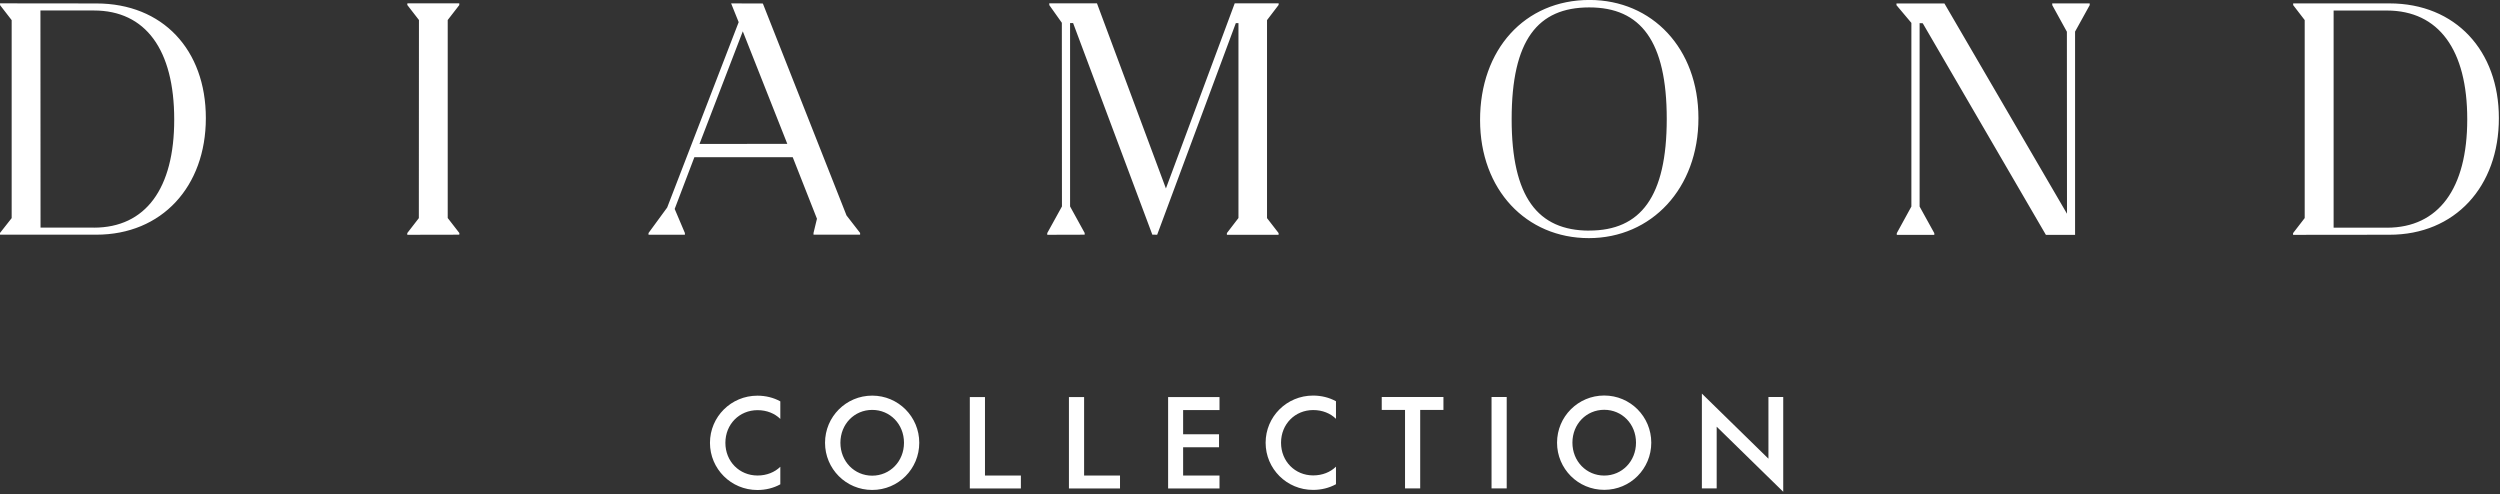
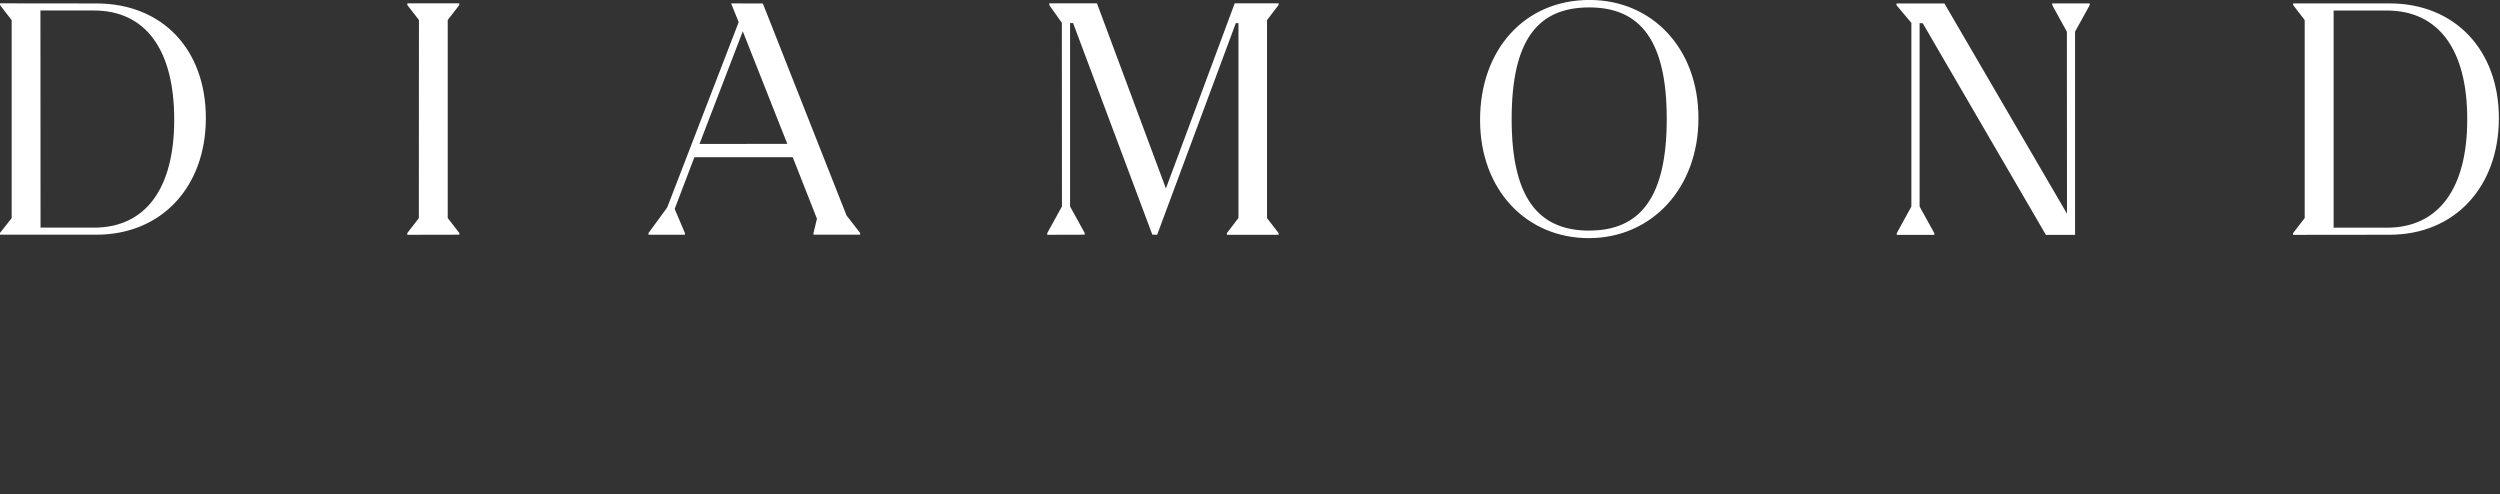
<svg xmlns="http://www.w3.org/2000/svg" width="359" height="71" viewBox="0 0 359 71" fill="none">
  <rect x="0" y="0" width="359" height="71" fill="#333333" stroke="none" />
  <path d="M13.836 0.496L-0.001 0.481L0.014 0.743L1.675 2.89V31.321L-0.001 33.454V33.701H13.822C23.259 33.701 29.56 26.779 29.56 16.96C29.56 7.141 23.356 0.496 13.836 0.496ZM13.485 32.683H5.821L5.806 1.506H13.477C20.909 1.506 25.017 7.141 25.017 17.154C25.032 27.07 20.909 32.691 13.477 32.691L13.485 32.683ZM58.485 33.716L65.954 33.701L65.969 33.469L64.292 31.306V2.875L65.954 0.728V0.481H58.5L58.485 0.713L60.161 2.875L60.146 31.321L58.485 33.469V33.716ZM121.558 30.932L109.546 0.503L104.989 0.488L106.074 3.182L95.806 29.802L93.127 33.462V33.709H98.351V33.462L96.884 30.004L99.713 22.573H113.835L117.315 31.411L116.821 33.454V33.701H123.511V33.454L121.55 30.925L121.558 30.932ZM100.446 20.672L106.665 4.499L113.056 20.657L100.446 20.672ZM176.174 33.716H183.606V33.469L181.944 31.321V2.89L183.606 0.713L183.621 0.481H177.304L167.426 27.063L157.525 0.481H150.67L150.685 0.743L152.481 3.272L152.496 29.645L150.385 33.469V33.716L155.759 33.701V33.454L153.663 29.645V3.309H154.097L165.473 33.694L166.169 33.709L177.462 3.324H177.843V31.306L176.182 33.469V33.716H176.174ZM228.261 -0.006C218.929 -0.006 212.523 7.134 212.538 17.244C212.538 27.258 219.176 34.195 228.157 34.195C237.137 34.195 243.91 27.063 243.895 16.96C243.895 6.947 237.257 0.009 228.269 -0.006H228.261ZM228.217 33.117C220.815 33.117 217.066 28.275 217.073 17.102C217.073 5.757 220.815 1.064 228.217 1.064C235.618 1.064 239.345 5.906 239.345 17.087C239.345 28.268 235.588 33.11 228.217 33.11V33.117ZM297.973 4.552L300.083 0.735V0.488H294.695L294.71 0.75L296.805 4.559L296.82 30.693L279.218 0.496H272.333V0.743L274.474 3.287V29.66L272.378 33.484V33.731H277.767V33.484L275.656 29.66V3.324L276.105 3.339L293.789 33.724H297.98V4.559L297.973 4.552ZM343.115 0.488H329.3V0.735L330.954 2.883V31.314L329.285 33.477V33.724L343.115 33.709C352.544 33.724 358.853 26.786 358.838 16.952C358.838 7.298 352.634 0.488 343.115 0.488ZM342.778 32.691H335.107V1.513H342.778C350.195 1.528 354.311 7.149 354.296 17.147C354.296 27.078 350.187 32.683 342.778 32.698V32.691Z" fill="white" />
-   <path d="M244.39 56.52V70.132H246.515V61.272L256.072 70.619V57.006H253.947V65.867L244.39 56.52ZM234.93 63.569C234.93 66.248 232.91 68.291 230.365 68.291C227.821 68.291 225.8 66.256 225.8 63.569C225.8 60.883 227.806 58.847 230.365 58.847C232.925 58.847 234.93 60.883 234.93 63.569ZM223.592 63.569C223.592 67.311 226.601 70.342 230.365 70.342C234.13 70.342 237.123 67.311 237.123 63.569C237.123 59.827 234.115 56.796 230.365 56.796C226.616 56.796 223.592 59.827 223.592 63.569ZM216.363 57.006H214.185V70.132H216.363V57.006ZM207.278 58.869V57.006H198.417V58.869H201.762V70.132H203.94V58.869H207.285H207.278ZM183.958 63.569C183.958 60.905 185.964 58.884 188.576 58.884C189.9 58.884 191.045 59.356 191.846 60.142V57.62C190.873 57.081 189.736 56.804 188.553 56.804C184.774 56.804 181.743 59.835 181.743 63.577C181.743 67.319 184.774 70.35 188.553 70.35C189.736 70.35 190.866 70.073 191.846 69.534V67.012C191.045 67.798 189.893 68.269 188.576 68.269C185.964 68.269 183.958 66.248 183.958 63.584M167.741 70.147H175.12V68.284H169.896V64.228H175.053V62.364H169.896V58.884H175.12V57.021H167.741V70.147ZM153.507 70.147H160.833V68.284H155.677V57.021H153.499V70.147H153.507ZM139.273 70.147H146.599V68.284H141.443V57.021H139.265V70.147H139.273ZM129.813 63.584C129.813 66.263 127.793 68.306 125.248 68.306C122.704 68.306 120.683 66.271 120.683 63.584C120.683 60.898 122.689 58.862 125.248 58.862C127.808 58.862 129.813 60.898 129.813 63.584ZM118.475 63.584C118.475 67.326 121.484 70.357 125.248 70.357C129.012 70.357 132.006 67.326 132.006 63.584C132.006 59.842 128.998 56.811 125.248 56.811C121.499 56.811 118.475 59.842 118.475 63.584ZM104.166 63.584C104.166 60.92 106.172 58.899 108.784 58.899C110.108 58.899 111.253 59.371 112.054 60.157V57.635C111.081 57.096 109.944 56.819 108.761 56.819C104.982 56.819 101.951 59.85 101.951 63.592C101.951 67.334 104.982 70.365 108.761 70.365C109.944 70.365 111.074 70.088 112.054 69.549V67.027C111.253 67.812 110.101 68.284 108.784 68.284C106.172 68.284 104.166 66.263 104.166 63.599" fill="white" />
</svg>